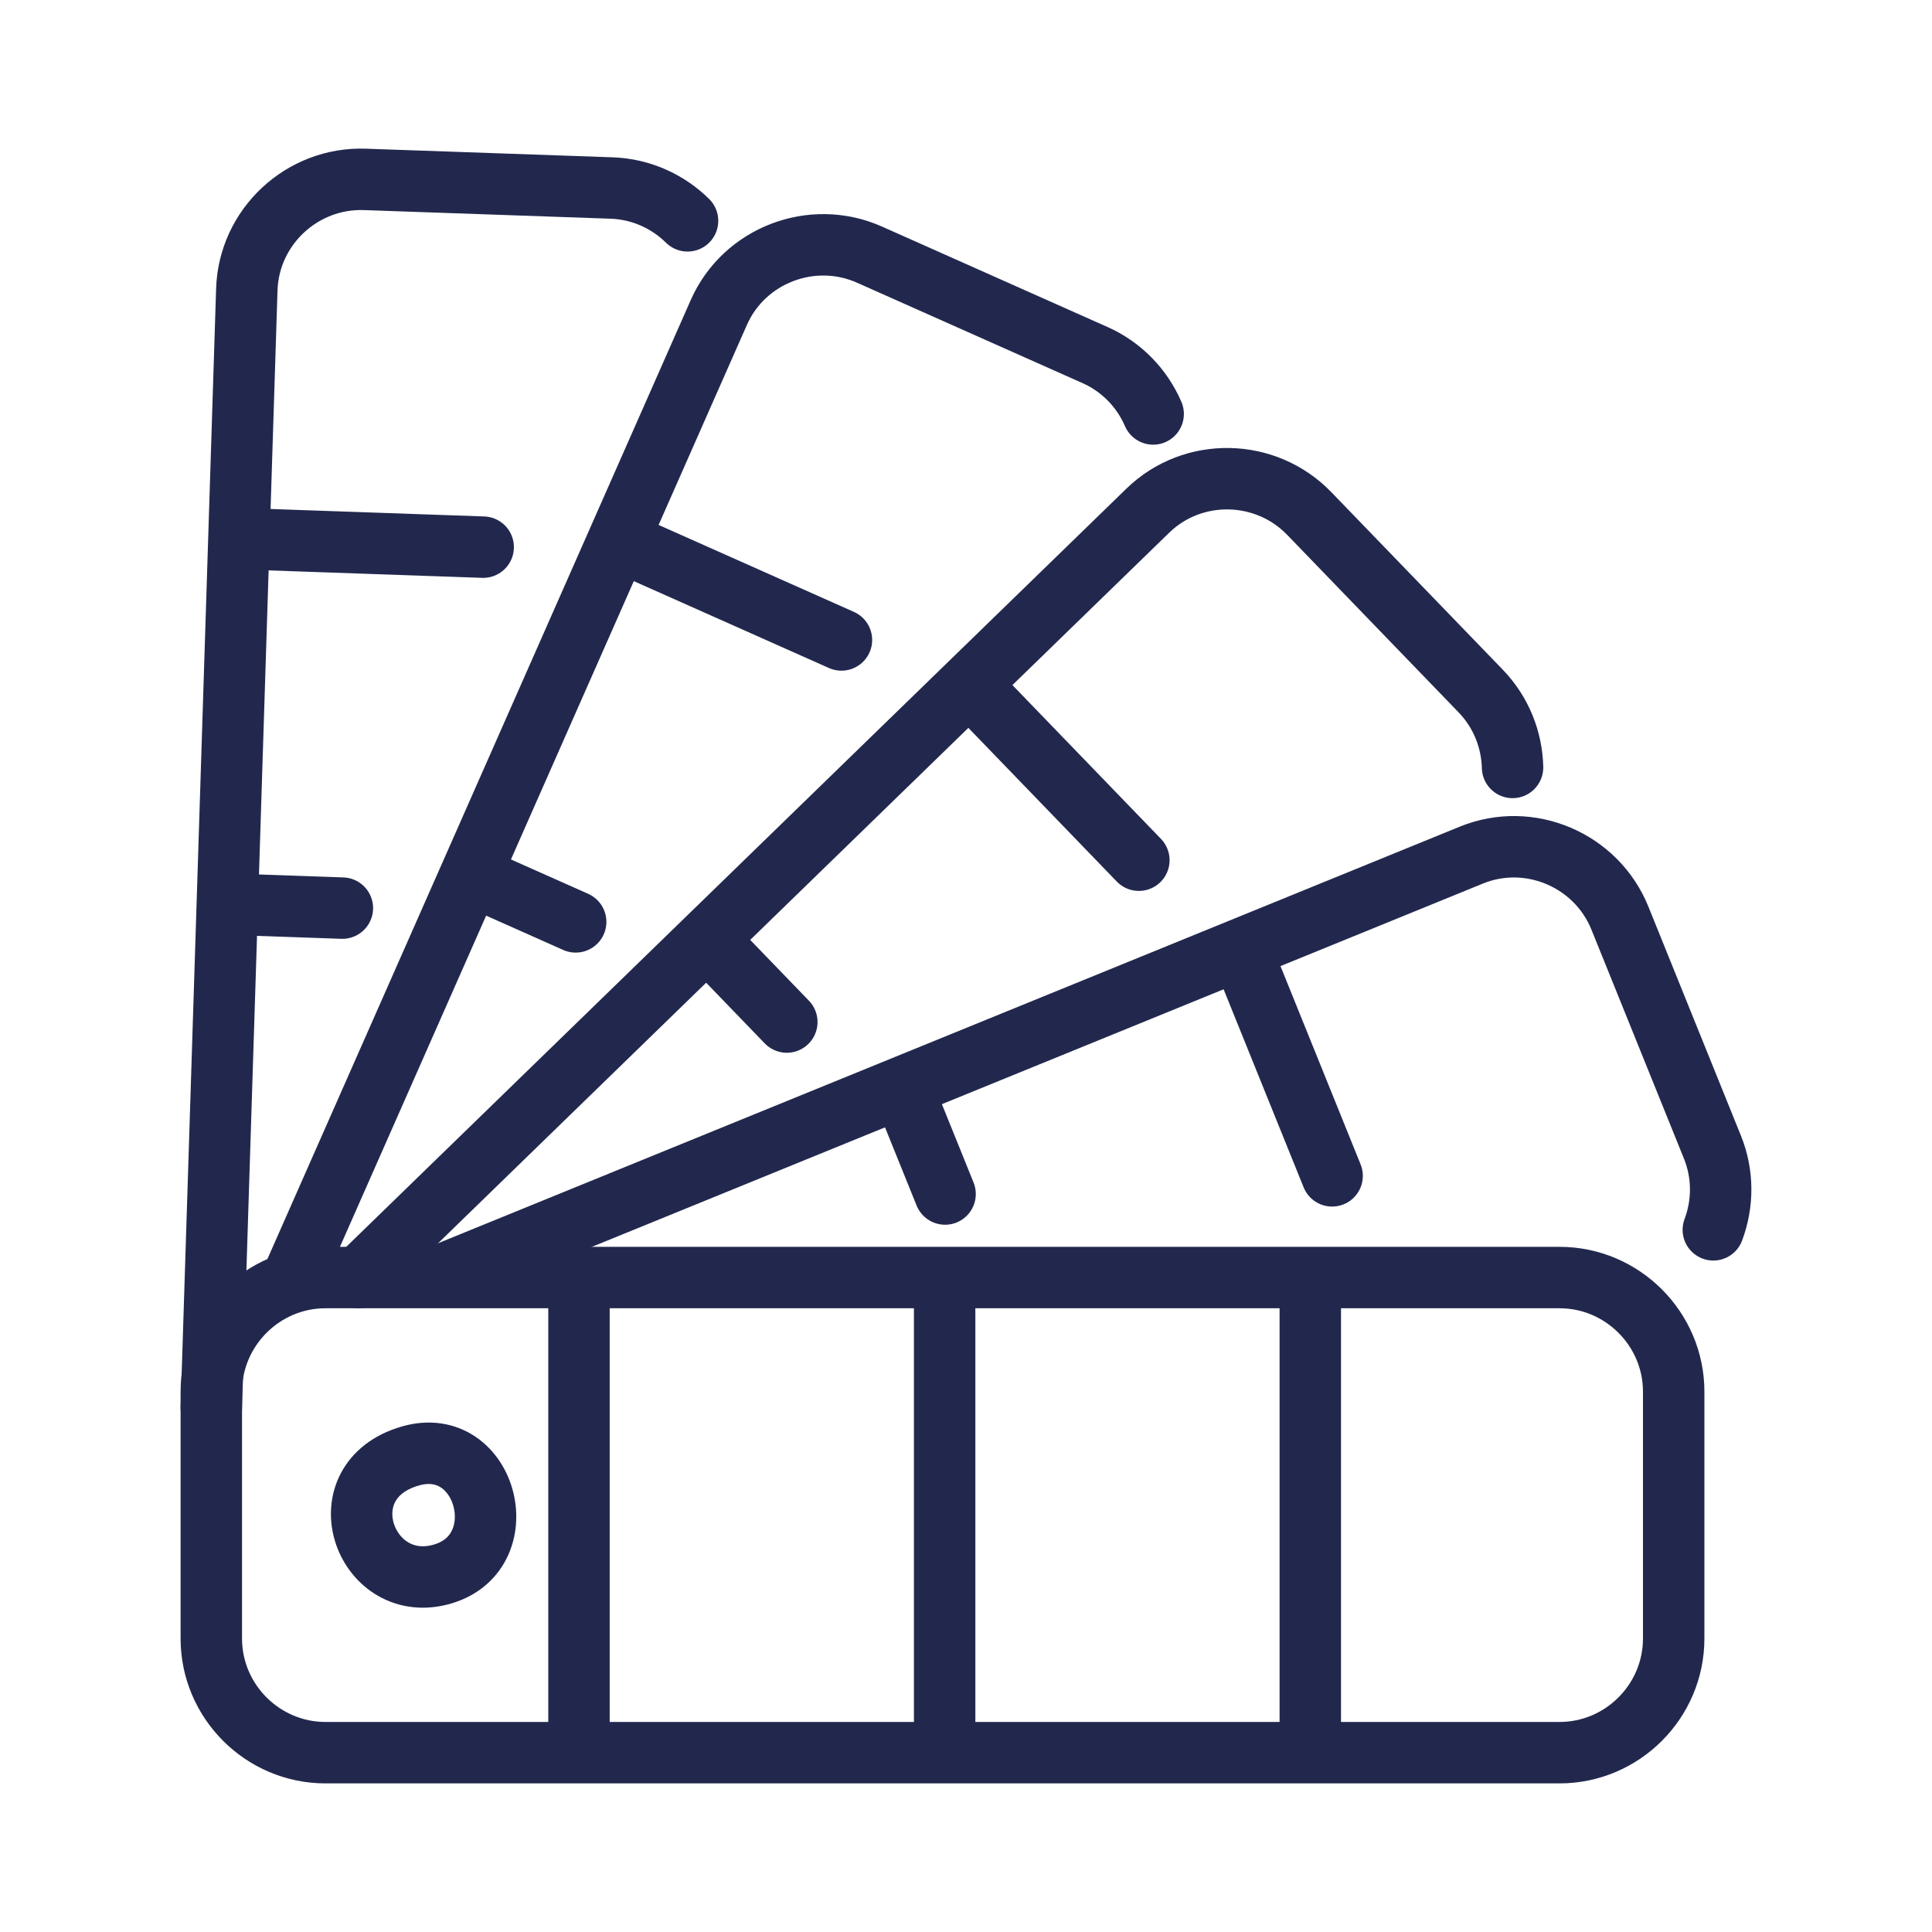
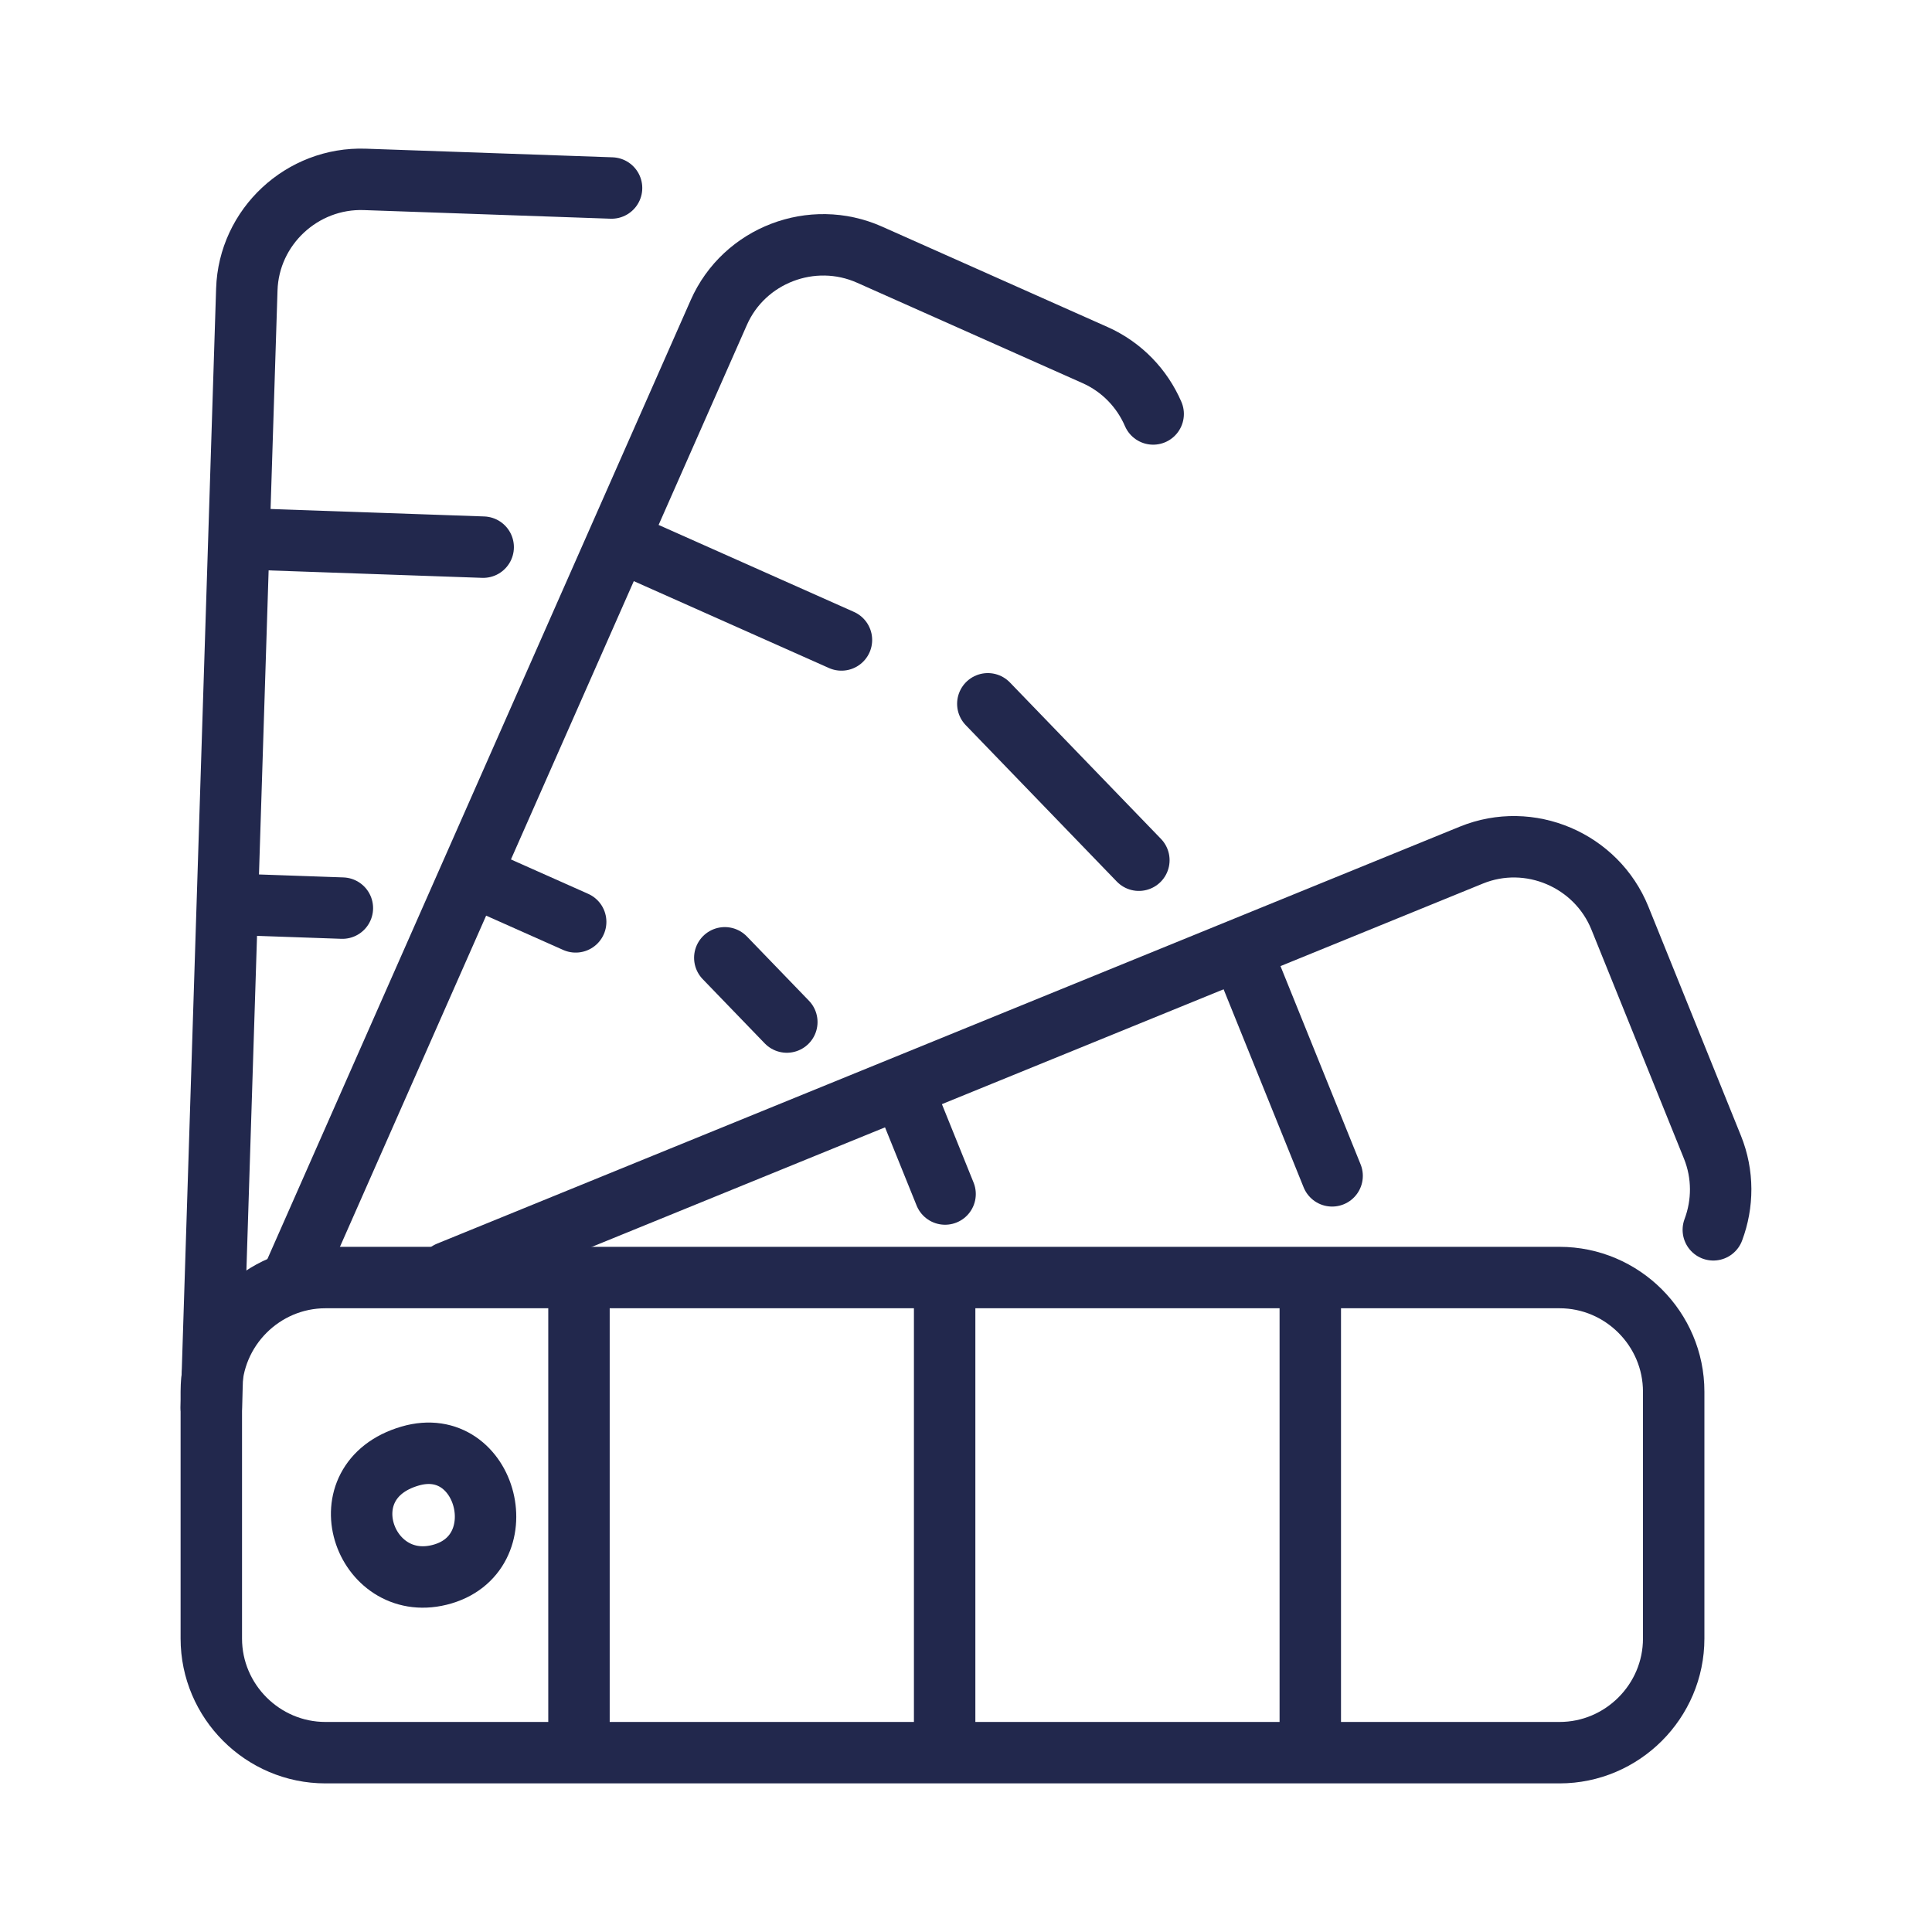
<svg xmlns="http://www.w3.org/2000/svg" version="1.1" id="Layer_1" x="0px" y="0px" viewBox="0 0 128 128" style="enable-background:new 0 0 128 128;" xml:space="preserve">
  <g>
    <path style="fill:none;stroke:#22284D;stroke-width:4.07;stroke-linecap:round;stroke-linejoin:round;stroke-miterlimit:22.926;" d="   M27.169,96.468c-5.674,1.655-3.065,9.107,1.937,7.874C34.344,103.05,32.312,94.967,27.169,96.468L27.169,96.468z" />
    <path style="fill:none;stroke:#22284D;stroke-width:4.07;stroke-linecap:round;stroke-linejoin:round;stroke-miterlimit:22.926;" d="   M21.562,84.641h81.762c4.159,0,7.562,3.403,7.562,7.562v16.354c0,4.159-3.403,7.562-7.562,7.562H21.562   c-4.159,0-7.562-3.403-7.562-7.562V92.204C14,88.045,17.403,84.641,21.562,84.641L21.562,84.641z" />
    <line style="fill:none;stroke:#22284D;stroke-width:4.07;stroke-linecap:round;stroke-linejoin:round;stroke-miterlimit:22.926;" x1="38.359" y1="86.483" x2="38.359" y2="114.278" />
    <line style="fill:none;stroke:#22284D;stroke-width:4.07;stroke-linecap:round;stroke-linejoin:round;stroke-miterlimit:22.926;" x1="62.585" y1="86.483" x2="62.585" y2="114.278" />
    <line style="fill:none;stroke:#22284D;stroke-width:4.07;stroke-linecap:round;stroke-linejoin:round;stroke-miterlimit:22.926;" x1="86.81" y1="86.483" x2="86.81" y2="114.278" />
    <path style="fill:none;stroke:#22284D;stroke-width:4.07;stroke-linecap:round;stroke-linejoin:round;stroke-miterlimit:22.926;" d="   M29.721,84.281l67.76-27.628c3.851-1.57,8.287,0.323,9.844,4.179l6.126,15.163c0.736,1.821,0.704,3.77,0.061,5.484" />
    <line style="fill:none;stroke:#22284D;stroke-width:4.07;stroke-linecap:round;stroke-linejoin:round;stroke-miterlimit:22.926;" x1="60.398" y1="73.621" x2="62.614" y2="79.107" />
    <line style="fill:none;stroke:#22284D;stroke-width:4.07;stroke-linecap:round;stroke-linejoin:round;stroke-miterlimit:22.926;" x1="82.859" y1="64.546" x2="88.256" y2="77.903" />
-     <path style="fill:none;stroke:#22284D;stroke-width:4.07;stroke-linecap:round;stroke-linejoin:round;stroke-miterlimit:22.926;" d="   M23.766,84.641l52.28-50.809c2.982-2.899,7.804-2.805,10.693,0.187L98.1,45.783c1.364,1.413,2.065,3.232,2.111,5.062" />
    <line style="fill:none;stroke:#22284D;stroke-width:4.07;stroke-linecap:round;stroke-linejoin:round;stroke-miterlimit:22.926;" x1="48.02" y1="63.457" x2="52.129" y2="67.713" />
    <line style="fill:none;stroke:#22284D;stroke-width:4.07;stroke-linecap:round;stroke-linejoin:round;stroke-miterlimit:22.926;" x1="65.446" y1="46.629" x2="75.453" y2="56.991" />
    <path style="fill:none;stroke:#22284D;stroke-width:4.07;stroke-linecap:round;stroke-linejoin:round;stroke-miterlimit:22.926;" d="   M19.459,84.506l28.164-63.802c1.679-3.805,6.185-5.524,9.984-3.833l14.94,6.652c1.794,0.799,3.126,2.222,3.853,3.903" />
    <line style="fill:none;stroke:#22284D;stroke-width:4.07;stroke-linecap:round;stroke-linejoin:round;stroke-miterlimit:22.926;" x1="32.735" y1="58.671" x2="38.14" y2="61.077" />
    <line style="fill:none;stroke:#22284D;stroke-width:4.07;stroke-linecap:round;stroke-linejoin:round;stroke-miterlimit:22.926;" x1="42.588" y1="36.54" x2="55.748" y2="42.399" />
-     <path style="fill:none;stroke:#22284D;stroke-width:4.07;stroke-linecap:round;stroke-linejoin:round;stroke-miterlimit:22.926;" d="   M14,93.273l2.352-74.094c0.132-4.157,3.665-7.439,7.821-7.294l16.344,0.571c1.963,0.069,3.731,0.89,5.035,2.175" />
+     <path style="fill:none;stroke:#22284D;stroke-width:4.07;stroke-linecap:round;stroke-linejoin:round;stroke-miterlimit:22.926;" d="   M14,93.273l2.352-74.094c0.132-4.157,3.665-7.439,7.821-7.294l16.344,0.571" />
    <line style="fill:none;stroke:#22284D;stroke-width:4.07;stroke-linecap:round;stroke-linejoin:round;stroke-miterlimit:22.926;" x1="16.77" y1="59.958" x2="22.683" y2="60.165" />
    <line style="fill:none;stroke:#22284D;stroke-width:4.07;stroke-linecap:round;stroke-linejoin:round;stroke-miterlimit:22.926;" x1="17.615" y1="35.747" x2="32.012" y2="36.25" />
  </g>
</svg>